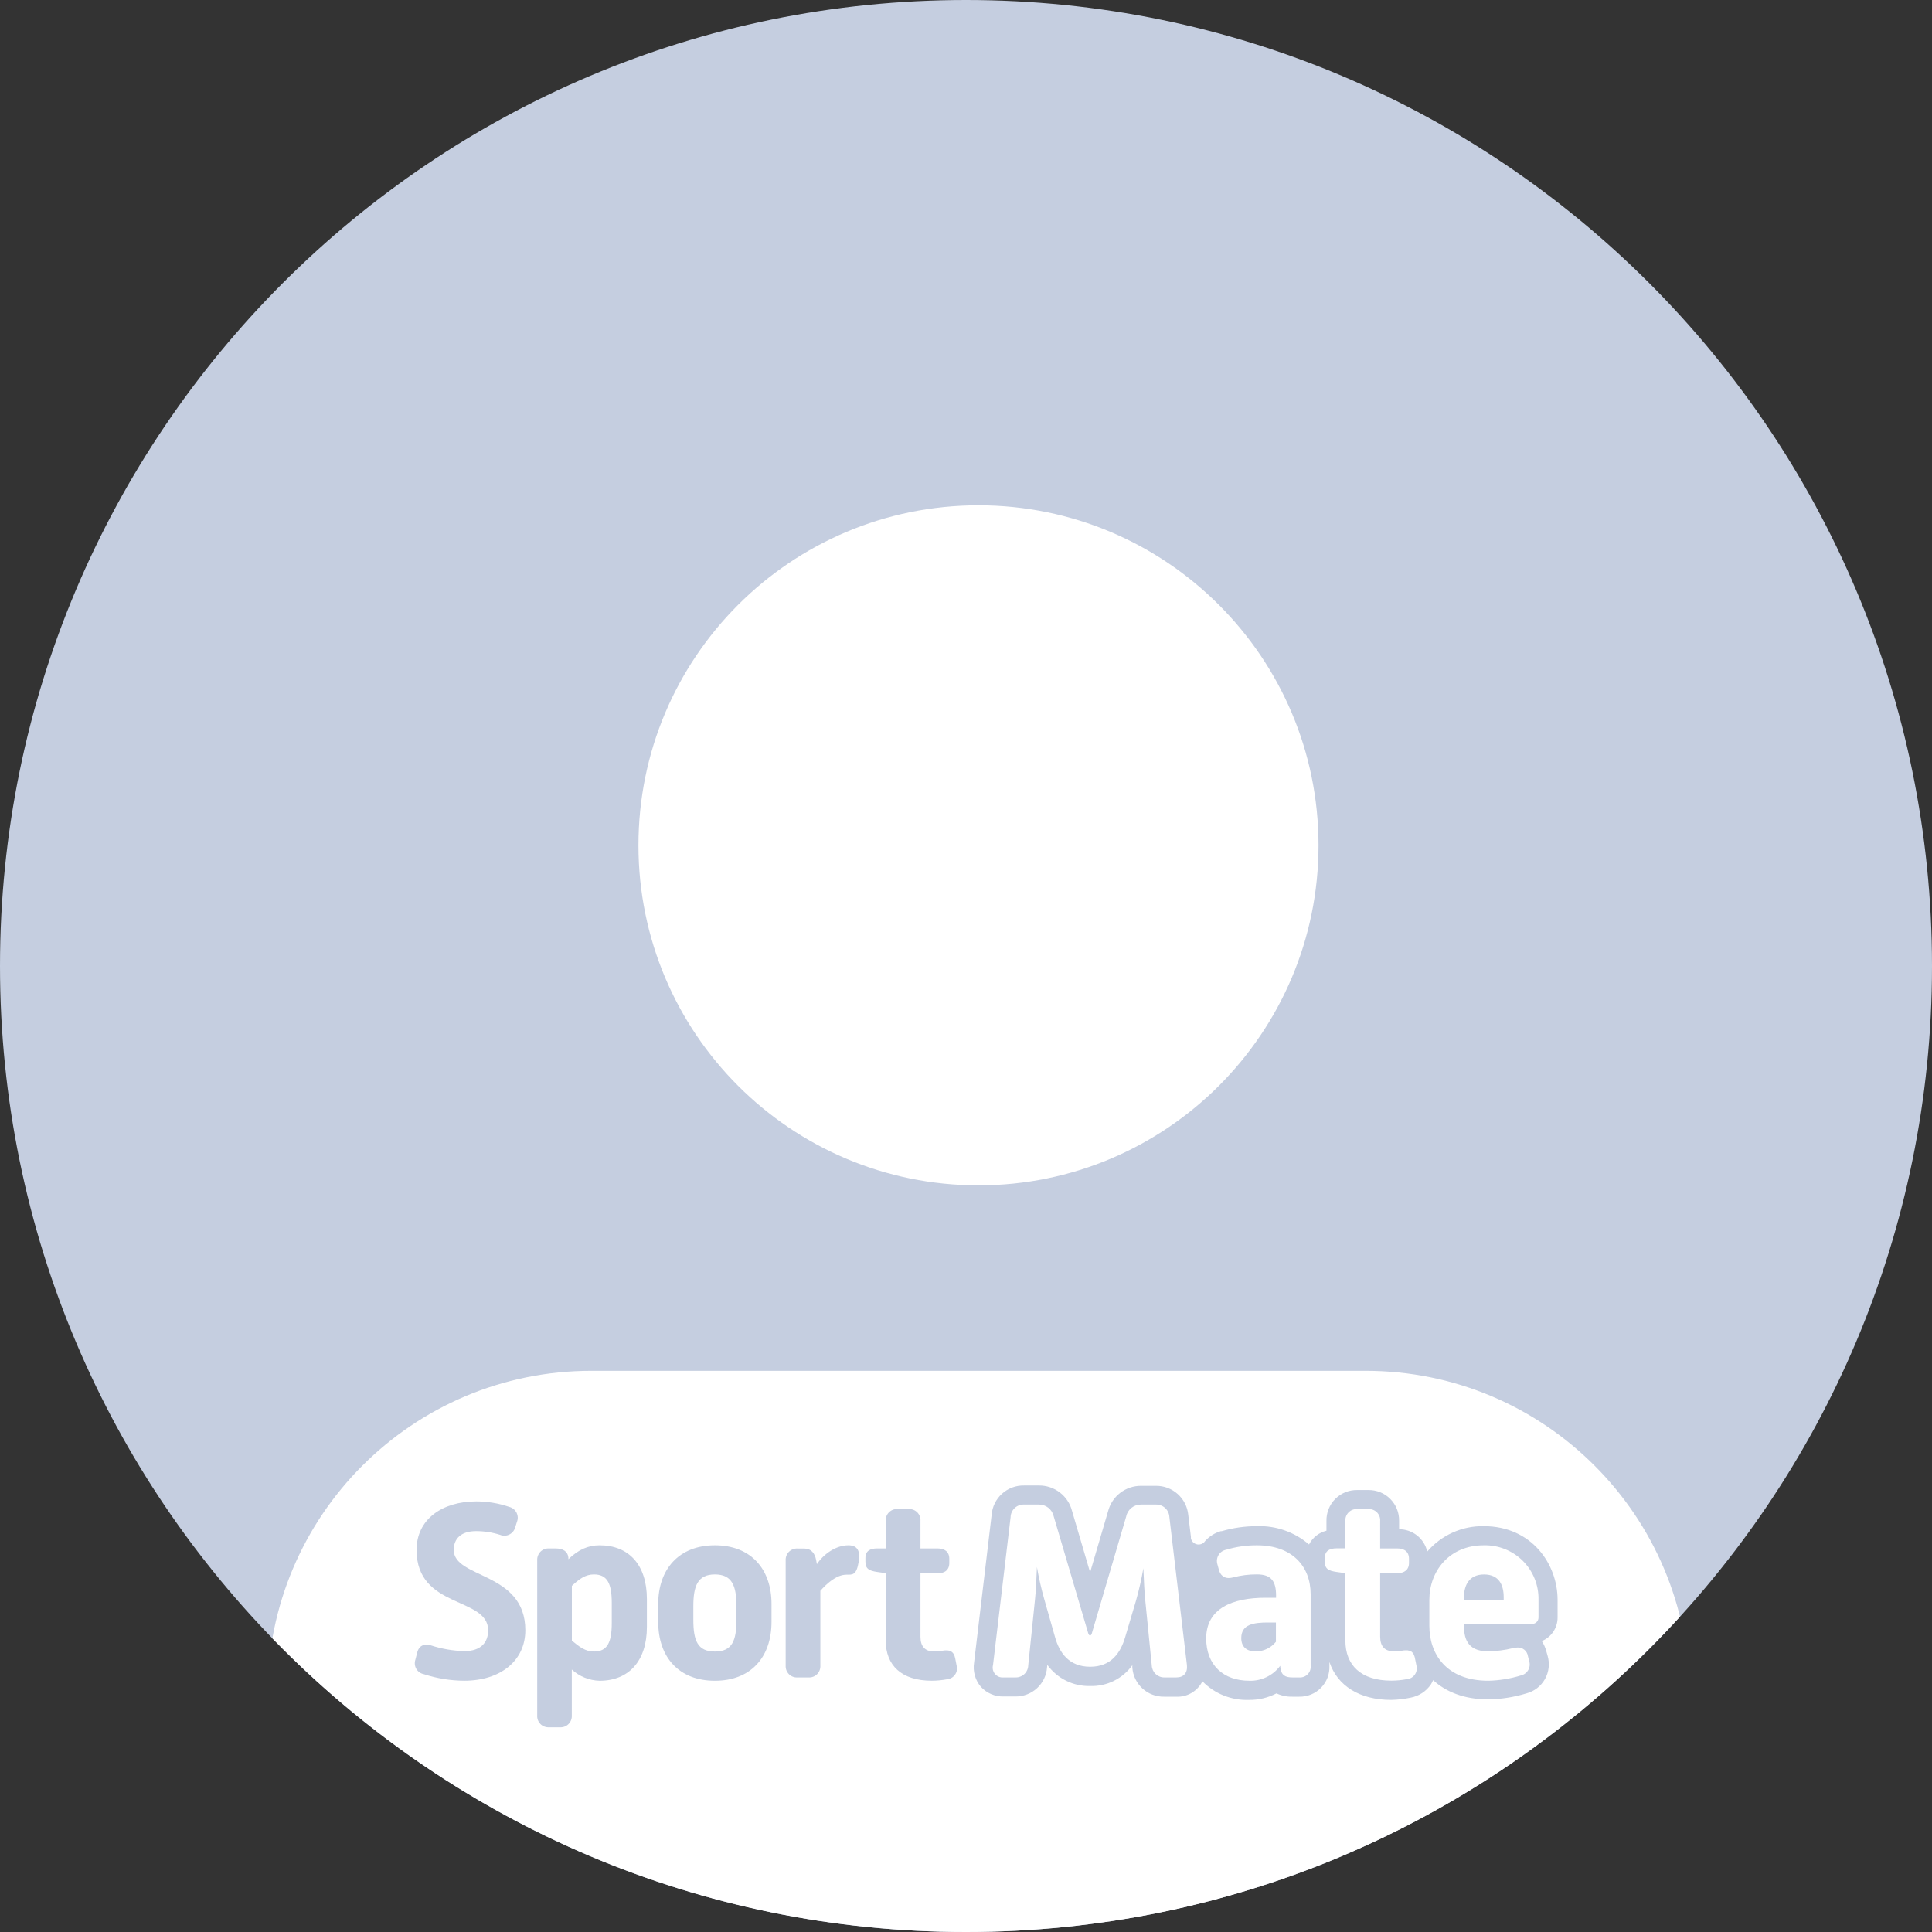
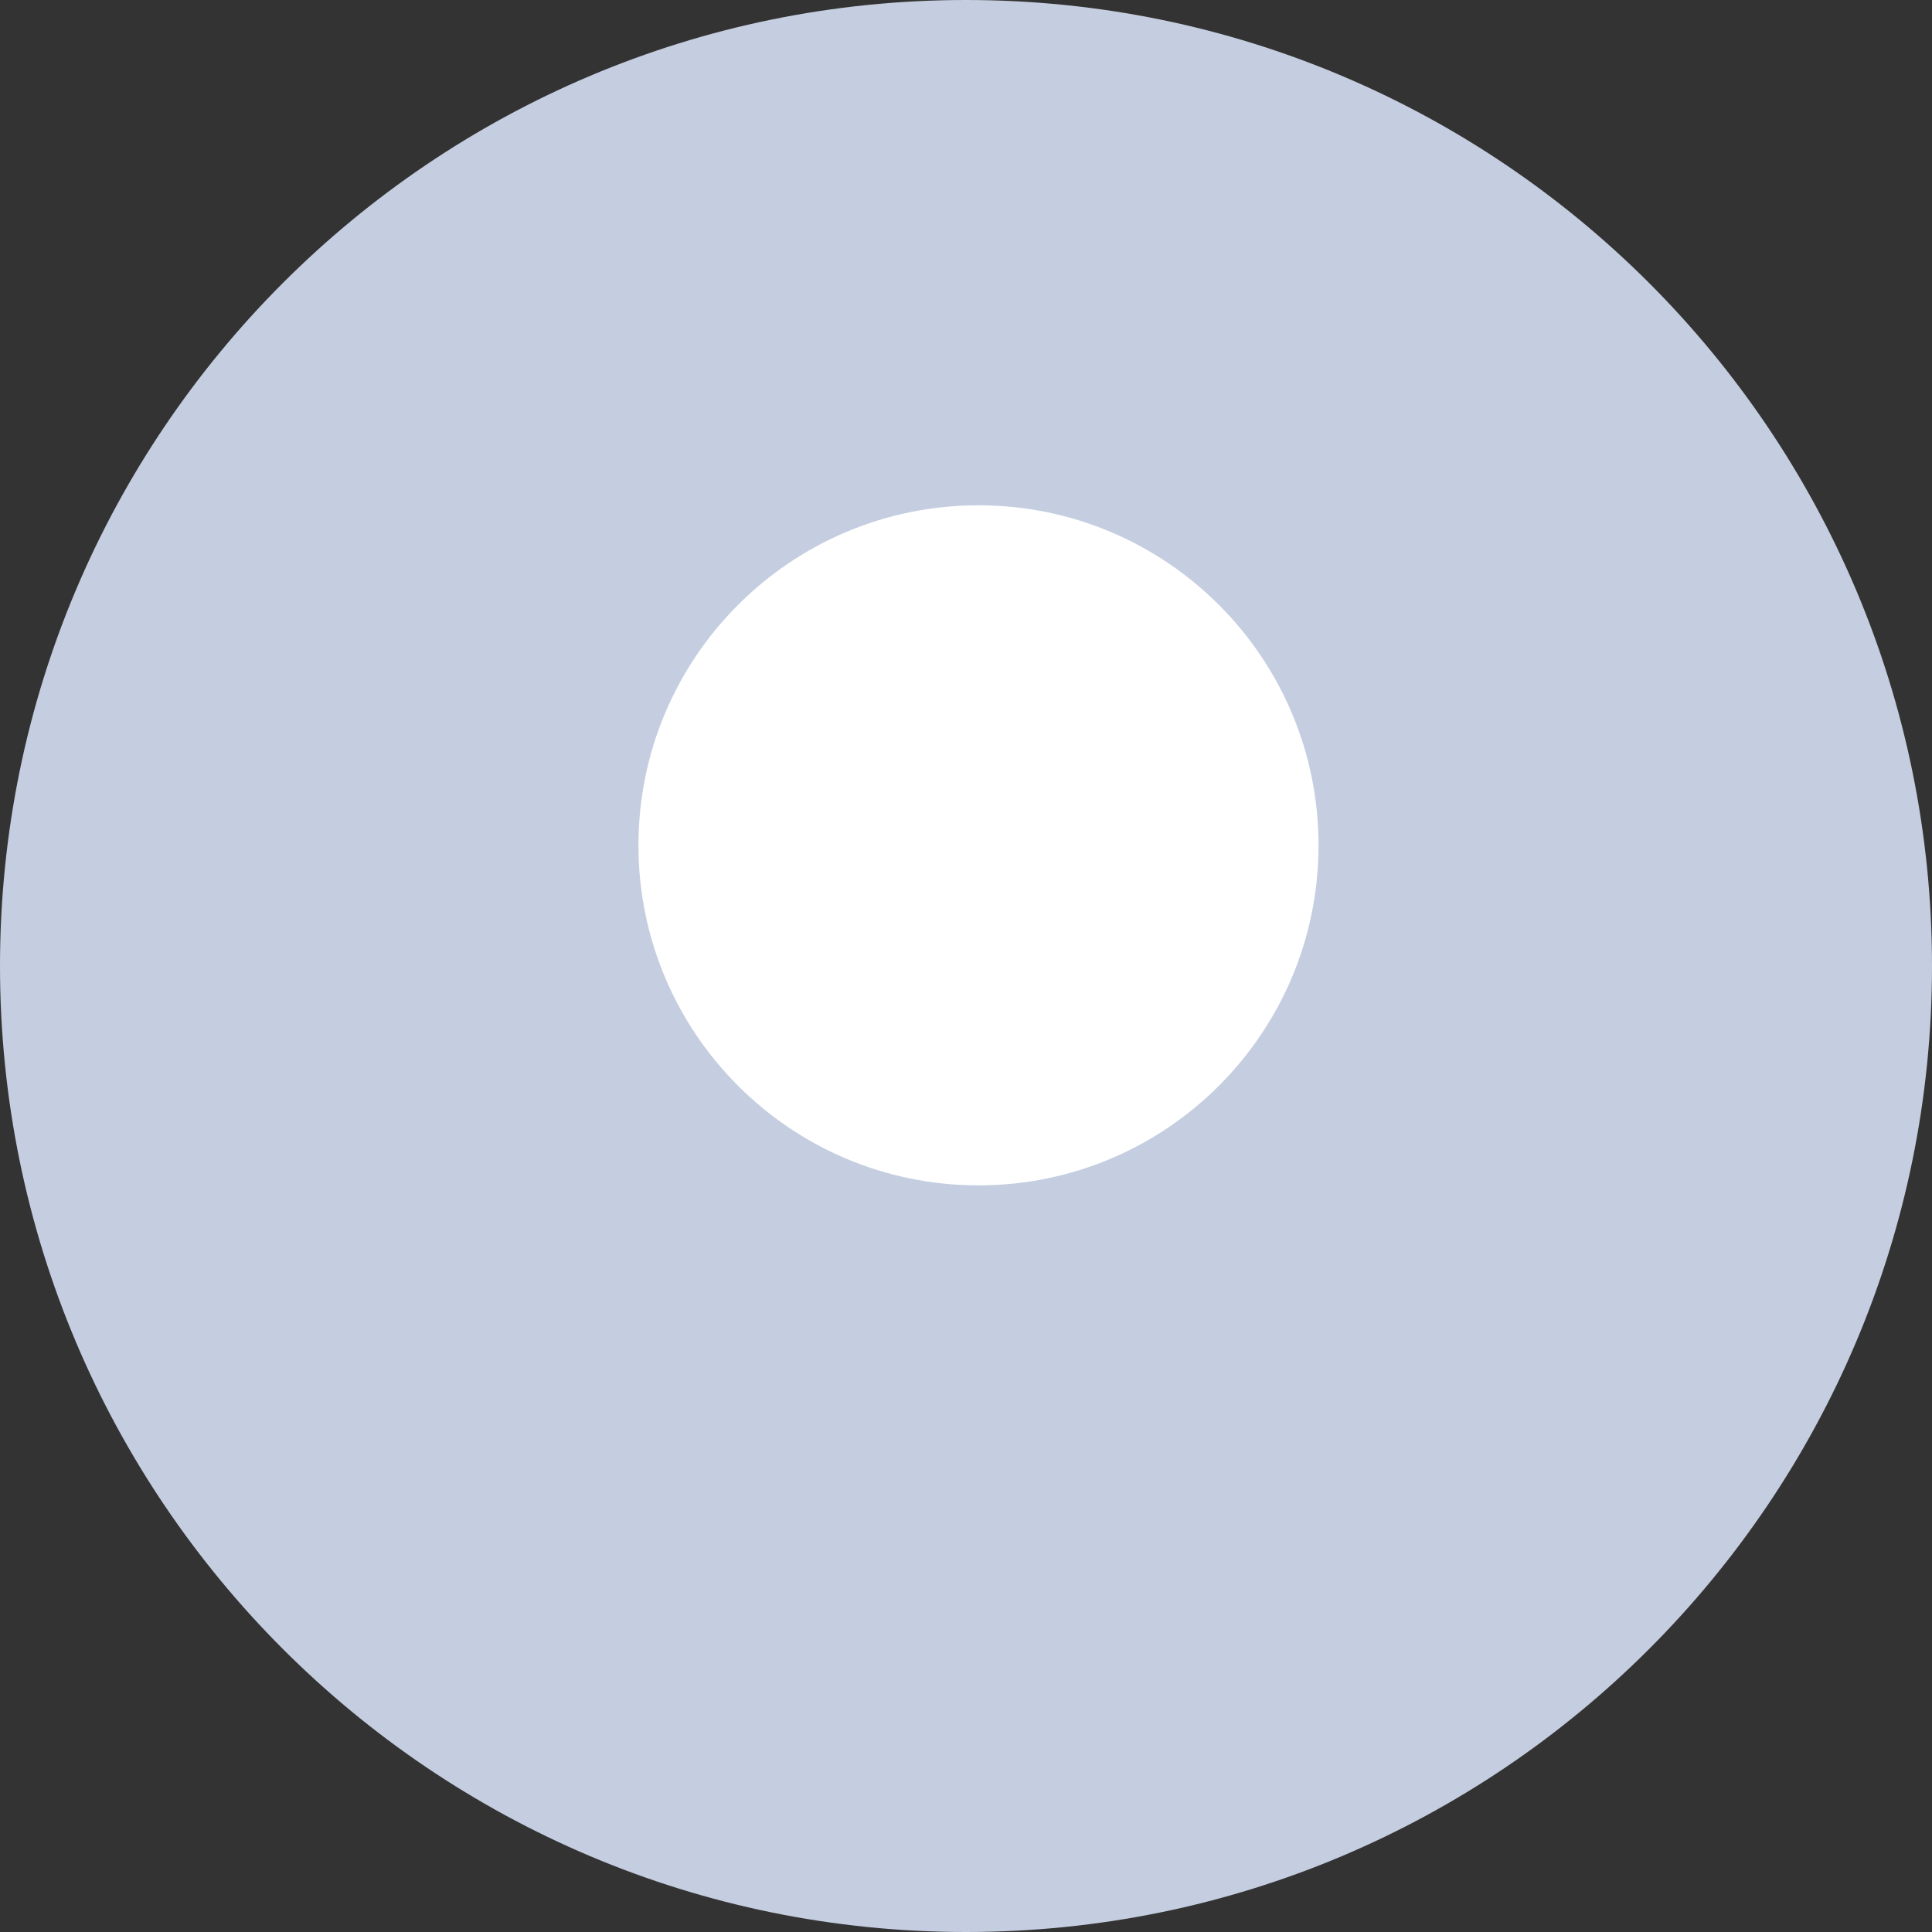
<svg xmlns="http://www.w3.org/2000/svg" width="65" height="65" viewBox="0 0 65 65" fill="none">
  <rect x="0" y="0" width="65" height="65" fill="#333333" stroke="none" />
  <g clip-path="url(#clip0_812_1226)">
    <path d="M0 32.5C0 14.551 14.551 0 32.5 0C50.449 0 65 14.551 65 32.5C65 50.449 50.449 65 32.5 65C14.551 65 0 50.449 0 32.5Z" fill="#C5CEE0" />
    <path d="M32.92 39.88C39.238 39.88 44.36 34.758 44.36 28.44C44.36 22.122 39.238 17 32.92 17C26.602 17 21.48 22.122 21.48 28.44C21.48 34.758 26.602 39.88 32.92 39.88Z" fill="white" />
-     <path d="M9 57.015C9 50.998 13.878 46.12 19.895 46.12H45.945C51.962 46.12 56.84 50.998 56.84 57.015V69H9V57.015Z" fill="white" />
    <path d="M15.266 52.145C15.266 51.762 15.517 51.513 16.017 51.513C16.291 51.513 16.563 51.555 16.824 51.638C16.874 51.659 16.927 51.668 16.981 51.667C17.034 51.665 17.087 51.652 17.135 51.628C17.183 51.604 17.226 51.571 17.26 51.529C17.294 51.488 17.318 51.44 17.332 51.388L17.391 51.205C17.411 51.155 17.421 51.101 17.419 51.047C17.416 50.993 17.402 50.94 17.378 50.891C17.353 50.843 17.318 50.801 17.275 50.767C17.232 50.734 17.183 50.71 17.13 50.697C16.774 50.575 16.399 50.513 16.023 50.513C14.883 50.513 14.015 51.113 14.015 52.145C14.015 54.139 16.423 53.711 16.423 54.85C16.423 55.249 16.189 55.55 15.622 55.55C15.241 55.54 14.862 55.475 14.499 55.357C14.273 55.291 14.09 55.357 14.032 55.617L13.976 55.834C13.958 55.885 13.952 55.94 13.957 55.993C13.962 56.047 13.978 56.099 14.005 56.146C14.033 56.192 14.069 56.233 14.114 56.264C14.158 56.295 14.208 56.316 14.261 56.326C14.699 56.469 15.156 56.543 15.617 56.546C16.841 56.546 17.674 55.871 17.674 54.848C17.674 52.87 15.266 53.12 15.266 52.145Z" fill="#C5CEE0" />
    <path d="M20.173 51.99C19.79 51.99 19.461 52.133 19.124 52.457L19.122 52.396C19.098 52.188 18.931 52.096 18.695 52.096H18.474C18.421 52.092 18.367 52.1 18.317 52.119C18.267 52.138 18.222 52.167 18.184 52.205C18.146 52.243 18.117 52.289 18.098 52.339C18.079 52.389 18.071 52.442 18.074 52.496V57.71C18.07 57.764 18.078 57.818 18.096 57.868C18.115 57.919 18.145 57.964 18.182 58.003C18.22 58.041 18.266 58.07 18.316 58.089C18.367 58.108 18.421 58.116 18.474 58.113H18.837C18.891 58.116 18.944 58.108 18.994 58.09C19.044 58.071 19.09 58.042 19.128 58.004C19.166 57.966 19.195 57.921 19.214 57.871C19.233 57.821 19.241 57.767 19.238 57.714V56.169C19.494 56.404 19.826 56.538 20.173 56.547C21.155 56.547 21.764 55.88 21.764 54.738V53.798C21.764 52.645 21.155 51.99 20.173 51.99ZM20.582 54.606C20.582 55.272 20.424 55.564 19.981 55.564C19.696 55.564 19.49 55.405 19.24 55.197V53.354C19.49 53.121 19.699 52.97 19.981 52.97C20.424 52.97 20.582 53.262 20.582 53.928V54.606Z" fill="#C5CEE0" />
    <path d="M24.052 51.99C22.836 51.99 22.145 52.799 22.145 53.965V54.565C22.145 55.772 22.857 56.547 24.052 56.547C25.247 56.547 25.957 55.769 25.957 54.562V53.962C25.957 52.796 25.268 51.99 24.052 51.99ZM24.777 54.498C24.777 55.197 24.634 55.564 24.052 55.564C23.47 55.564 23.327 55.197 23.327 54.498V54.036C23.327 53.361 23.47 52.97 24.052 52.97C24.634 52.97 24.777 53.361 24.777 54.036V54.498Z" fill="#C5CEE0" />
-     <path d="M28.541 51.99C28.132 51.99 27.716 52.275 27.483 52.624L27.459 52.49C27.417 52.258 27.292 52.098 27.05 52.098H26.834C26.78 52.095 26.727 52.103 26.677 52.122C26.627 52.141 26.581 52.17 26.543 52.208C26.505 52.246 26.476 52.291 26.457 52.342C26.438 52.392 26.43 52.445 26.433 52.498V56.035C26.43 56.089 26.438 56.142 26.457 56.193C26.476 56.243 26.505 56.288 26.543 56.326C26.581 56.364 26.626 56.394 26.676 56.412C26.727 56.431 26.78 56.439 26.834 56.435H27.2C27.253 56.439 27.307 56.431 27.357 56.412C27.407 56.394 27.452 56.364 27.49 56.326C27.528 56.288 27.558 56.243 27.576 56.193C27.595 56.142 27.603 56.089 27.6 56.035V53.521C27.792 53.303 28.125 52.978 28.482 52.978C28.682 52.978 28.816 53.004 28.891 52.537C28.982 52.013 28.675 51.99 28.541 51.99Z" fill="#C5CEE0" />
    <path d="M32.184 56.035L32.135 55.784C32.085 55.544 31.934 55.499 31.717 55.535C31.619 55.552 31.519 55.561 31.418 55.561C31.126 55.561 30.968 55.394 30.968 55.069V52.934H31.538C31.78 52.934 31.938 52.825 31.938 52.585V52.445C31.938 52.203 31.78 52.095 31.538 52.095H30.968V51.171C30.972 51.117 30.964 51.064 30.945 51.014C30.926 50.964 30.897 50.918 30.859 50.88C30.821 50.842 30.776 50.813 30.726 50.794C30.675 50.775 30.622 50.767 30.568 50.771H30.202C30.149 50.767 30.095 50.774 30.044 50.793C29.994 50.812 29.948 50.841 29.91 50.879C29.871 50.917 29.842 50.963 29.823 51.013C29.804 51.063 29.796 51.117 29.799 51.171V52.095H29.515C29.274 52.095 29.116 52.179 29.116 52.42V52.536C29.116 52.778 29.231 52.845 29.515 52.887L29.799 52.928V55.193C29.799 56.026 30.326 56.546 31.351 56.546C31.525 56.545 31.698 56.528 31.868 56.496C31.921 56.491 31.972 56.474 32.018 56.447C32.064 56.42 32.103 56.383 32.133 56.339C32.164 56.295 32.184 56.245 32.193 56.193C32.201 56.14 32.199 56.086 32.184 56.035Z" fill="#C5CEE0" />
    <path d="M41.761 55.111C41.761 55.395 41.928 55.561 42.254 55.561C42.383 55.559 42.511 55.53 42.627 55.474C42.743 55.417 42.846 55.336 42.927 55.236V54.587H42.661C42.188 54.587 41.761 54.644 41.761 55.111Z" fill="#C5CEE0" />
    <path d="M49.92 51.346C49.56 51.34 49.202 51.413 48.873 51.561C48.545 51.709 48.252 51.927 48.018 52.201C47.968 51.987 47.848 51.796 47.676 51.659C47.504 51.523 47.29 51.449 47.071 51.45V51.166C47.073 51.029 47.048 50.893 46.997 50.766C46.945 50.64 46.869 50.525 46.772 50.428C46.676 50.331 46.56 50.255 46.434 50.204C46.307 50.153 46.171 50.128 46.034 50.13H45.667C45.529 50.127 45.393 50.152 45.265 50.203C45.138 50.255 45.022 50.331 44.925 50.428C44.827 50.526 44.751 50.642 44.7 50.769C44.649 50.897 44.624 51.034 44.627 51.171V51.499C44.502 51.529 44.385 51.587 44.284 51.666C44.183 51.746 44.1 51.847 44.041 51.962C43.555 51.544 42.929 51.324 42.288 51.346C41.888 51.346 41.489 51.402 41.105 51.514H41.084H41.074C40.87 51.573 40.686 51.689 40.545 51.847C40.536 51.862 40.525 51.875 40.513 51.887C40.463 51.936 40.396 51.964 40.326 51.964C40.265 51.964 40.206 51.943 40.159 51.905C40.112 51.867 40.079 51.813 40.067 51.754V51.711V51.705L39.977 50.963C39.95 50.695 39.824 50.446 39.623 50.266C39.423 50.086 39.162 49.987 38.892 49.989H38.392C38.137 49.987 37.888 50.071 37.686 50.227C37.484 50.383 37.34 50.603 37.278 50.851L36.675 52.901L36.067 50.832C36.004 50.586 35.859 50.368 35.657 50.213C35.455 50.058 35.207 49.975 34.952 49.978H34.453C34.178 49.972 33.913 50.072 33.71 50.256C33.507 50.44 33.382 50.696 33.362 50.969L32.771 55.943C32.749 56.086 32.758 56.232 32.798 56.371C32.837 56.511 32.906 56.64 33 56.75C33.096 56.855 33.213 56.939 33.344 56.995C33.474 57.051 33.616 57.079 33.758 57.076H34.165C34.434 57.079 34.694 56.978 34.891 56.796C35.089 56.613 35.209 56.362 35.227 56.093L35.236 56.012C35.4 56.238 35.616 56.421 35.866 56.545C36.117 56.669 36.393 56.731 36.672 56.724C36.949 56.733 37.224 56.674 37.472 56.552C37.72 56.43 37.935 56.248 38.096 56.024V56.106C38.116 56.375 38.238 56.626 38.437 56.808C38.636 56.99 38.898 57.088 39.167 57.083H39.567C39.749 57.093 39.931 57.049 40.088 56.957C40.246 56.864 40.373 56.728 40.454 56.565C40.657 56.773 40.901 56.936 41.171 57.044C41.441 57.151 41.73 57.202 42.02 57.191C42.342 57.196 42.66 57.12 42.946 56.972C43.112 57.05 43.295 57.088 43.478 57.083H43.712C43.848 57.086 43.983 57.06 44.11 57.009C44.236 56.957 44.35 56.88 44.445 56.782C44.54 56.685 44.614 56.569 44.663 56.442C44.711 56.314 44.733 56.178 44.727 56.042V55.917C44.996 56.717 45.741 57.191 46.803 57.191C47.023 57.187 47.243 57.161 47.458 57.116C47.596 57.09 47.727 57.038 47.845 56.961C47.962 56.884 48.063 56.785 48.142 56.669C48.17 56.623 48.194 56.576 48.216 56.526C48.643 56.918 49.255 57.174 50.074 57.174C50.508 57.167 50.94 57.099 51.355 56.972C51.486 56.937 51.609 56.877 51.716 56.794C51.823 56.711 51.912 56.608 51.979 56.49C52.045 56.371 52.087 56.241 52.102 56.107C52.117 55.972 52.105 55.836 52.067 55.706L52.023 55.55C51.991 55.43 51.94 55.316 51.872 55.212C52.029 55.148 52.164 55.038 52.259 54.897C52.353 54.755 52.404 54.589 52.403 54.419V53.82C52.402 52.621 51.532 51.346 49.92 51.346ZM39.577 56.435H39.177C39.068 56.438 38.962 56.397 38.882 56.322C38.802 56.247 38.755 56.144 38.75 56.035L38.533 53.861C38.501 53.562 38.484 53.162 38.467 52.762C38.404 53.132 38.32 53.499 38.217 53.861L37.858 55.07C37.7 55.611 37.384 56.076 36.677 56.076C35.969 56.076 35.643 55.611 35.493 55.07L35.135 53.811C35.033 53.452 34.95 53.088 34.886 52.72C34.868 53.129 34.853 53.528 34.819 53.837L34.594 56.027C34.593 56.081 34.581 56.136 34.559 56.186C34.537 56.236 34.505 56.282 34.465 56.32C34.426 56.358 34.379 56.388 34.327 56.407C34.276 56.427 34.221 56.437 34.166 56.435H33.759C33.706 56.44 33.652 56.432 33.603 56.412C33.553 56.391 33.51 56.359 33.475 56.318C33.441 56.277 33.417 56.228 33.405 56.176C33.394 56.124 33.395 56.07 33.409 56.018L34 51.046C34.001 50.988 34.014 50.931 34.037 50.879C34.06 50.826 34.094 50.778 34.136 50.738C34.177 50.699 34.227 50.667 34.281 50.647C34.335 50.627 34.392 50.617 34.45 50.619H34.95C35.065 50.617 35.178 50.655 35.269 50.726C35.359 50.797 35.423 50.898 35.449 51.01L36.607 54.933C36.615 54.966 36.64 55.024 36.674 55.024C36.708 55.024 36.732 54.966 36.739 54.933L37.89 51.019C37.913 50.904 37.976 50.802 38.068 50.729C38.159 50.656 38.273 50.617 38.39 50.619H38.889C39.005 50.616 39.116 50.658 39.201 50.736C39.286 50.814 39.336 50.922 39.342 51.037L39.933 56.021C39.96 56.286 39.819 56.435 39.577 56.435ZM44.095 56.035C44.101 56.087 44.096 56.14 44.08 56.189C44.064 56.239 44.037 56.284 44.001 56.323C43.965 56.361 43.922 56.391 43.873 56.41C43.825 56.429 43.773 56.438 43.721 56.435H43.487C43.245 56.435 43.112 56.368 43.078 56.111L43.071 56.044C42.951 56.206 42.794 56.336 42.612 56.423C42.431 56.511 42.23 56.553 42.029 56.546C41.163 56.546 40.581 56.021 40.581 55.122C40.581 54.114 41.464 53.755 42.574 53.755H42.932V53.681C42.932 53.223 42.789 52.969 42.291 52.969C42.018 52.967 41.746 53.001 41.482 53.071C41.436 53.083 41.388 53.09 41.34 53.091C41.263 53.093 41.187 53.067 41.128 53.018C41.099 52.993 41.074 52.964 41.055 52.931C41.034 52.894 41.018 52.853 41.008 52.812L40.958 52.629C40.942 52.577 40.938 52.523 40.944 52.469C40.951 52.415 40.969 52.363 40.997 52.316C41.026 52.27 41.063 52.23 41.108 52.199C41.153 52.169 41.204 52.148 41.257 52.138C41.592 52.038 41.939 51.988 42.288 51.99C43.47 51.99 44.095 52.691 44.095 53.639V56.035ZM47.329 56.494C47.158 56.526 46.985 56.542 46.812 56.543C45.788 56.543 45.264 56.027 45.264 55.194V52.928L44.972 52.887C44.687 52.846 44.572 52.779 44.572 52.537V52.417C44.572 52.176 44.73 52.092 44.972 52.092H45.264V51.171C45.26 51.118 45.268 51.064 45.287 51.014C45.306 50.964 45.335 50.919 45.373 50.881C45.41 50.843 45.456 50.814 45.506 50.795C45.556 50.776 45.609 50.768 45.663 50.771H46.034C46.088 50.768 46.141 50.776 46.191 50.795C46.241 50.814 46.287 50.843 46.325 50.881C46.362 50.919 46.392 50.964 46.411 51.014C46.43 51.064 46.438 51.118 46.434 51.171V52.095H47.004C47.246 52.095 47.404 52.203 47.404 52.446V52.579C47.404 52.82 47.246 52.928 47.004 52.928H46.434V55.064C46.434 55.389 46.592 55.555 46.883 55.555C46.98 55.557 47.077 55.55 47.173 55.535C47.214 55.527 47.256 55.523 47.297 55.523H47.351C47.368 55.525 47.384 55.529 47.4 55.534C47.42 55.536 47.44 55.541 47.458 55.55C47.472 55.556 47.485 55.566 47.497 55.577C47.51 55.587 47.522 55.599 47.532 55.612C47.543 55.627 47.553 55.642 47.561 55.658C47.57 55.675 47.578 55.693 47.583 55.712C47.592 55.733 47.598 55.755 47.602 55.777L47.653 56.028C47.668 56.08 47.671 56.135 47.662 56.189C47.653 56.242 47.633 56.293 47.602 56.338C47.571 56.383 47.53 56.42 47.483 56.447C47.435 56.474 47.383 56.489 47.329 56.494ZM51.761 54.419C51.761 54.447 51.756 54.476 51.745 54.502C51.734 54.528 51.718 54.552 51.698 54.572C51.678 54.593 51.654 54.609 51.628 54.619C51.601 54.63 51.573 54.636 51.545 54.636H49.255V54.702C49.255 55.061 49.329 55.557 50.062 55.557C50.346 55.553 50.629 55.517 50.904 55.449C50.955 55.436 51.007 55.429 51.059 55.428C51.142 55.425 51.222 55.452 51.286 55.505C51.35 55.557 51.392 55.632 51.404 55.713L51.445 55.877C51.462 55.927 51.468 55.981 51.464 56.033C51.459 56.086 51.443 56.138 51.417 56.184C51.391 56.23 51.356 56.27 51.313 56.302C51.271 56.334 51.222 56.356 51.17 56.368C50.814 56.478 50.444 56.538 50.071 56.546C48.647 56.546 48.089 55.629 48.089 54.705V53.822C48.089 52.873 48.747 51.99 49.92 51.99C50.163 51.984 50.404 52.027 50.63 52.117C50.855 52.206 51.06 52.341 51.233 52.512C51.405 52.684 51.54 52.888 51.631 53.113C51.722 53.338 51.766 53.58 51.761 53.822V54.419Z" fill="#C5CEE0" />
    <path d="M49.928 52.971C49.413 52.971 49.255 53.354 49.255 53.729V53.841H50.59V53.733C50.59 53.346 50.448 52.971 49.928 52.971Z" fill="#C5CEE0" />
  </g>
  <defs>
    <clipPath id="clip0_812_1226">
      <path d="M0 32.5C0 14.551 14.551 0 32.5 0C50.449 0 65 14.551 65 32.5C65 50.449 50.449 65 32.5 65C14.551 65 0 50.449 0 32.5Z" fill="white" />
    </clipPath>
  </defs>
</svg>